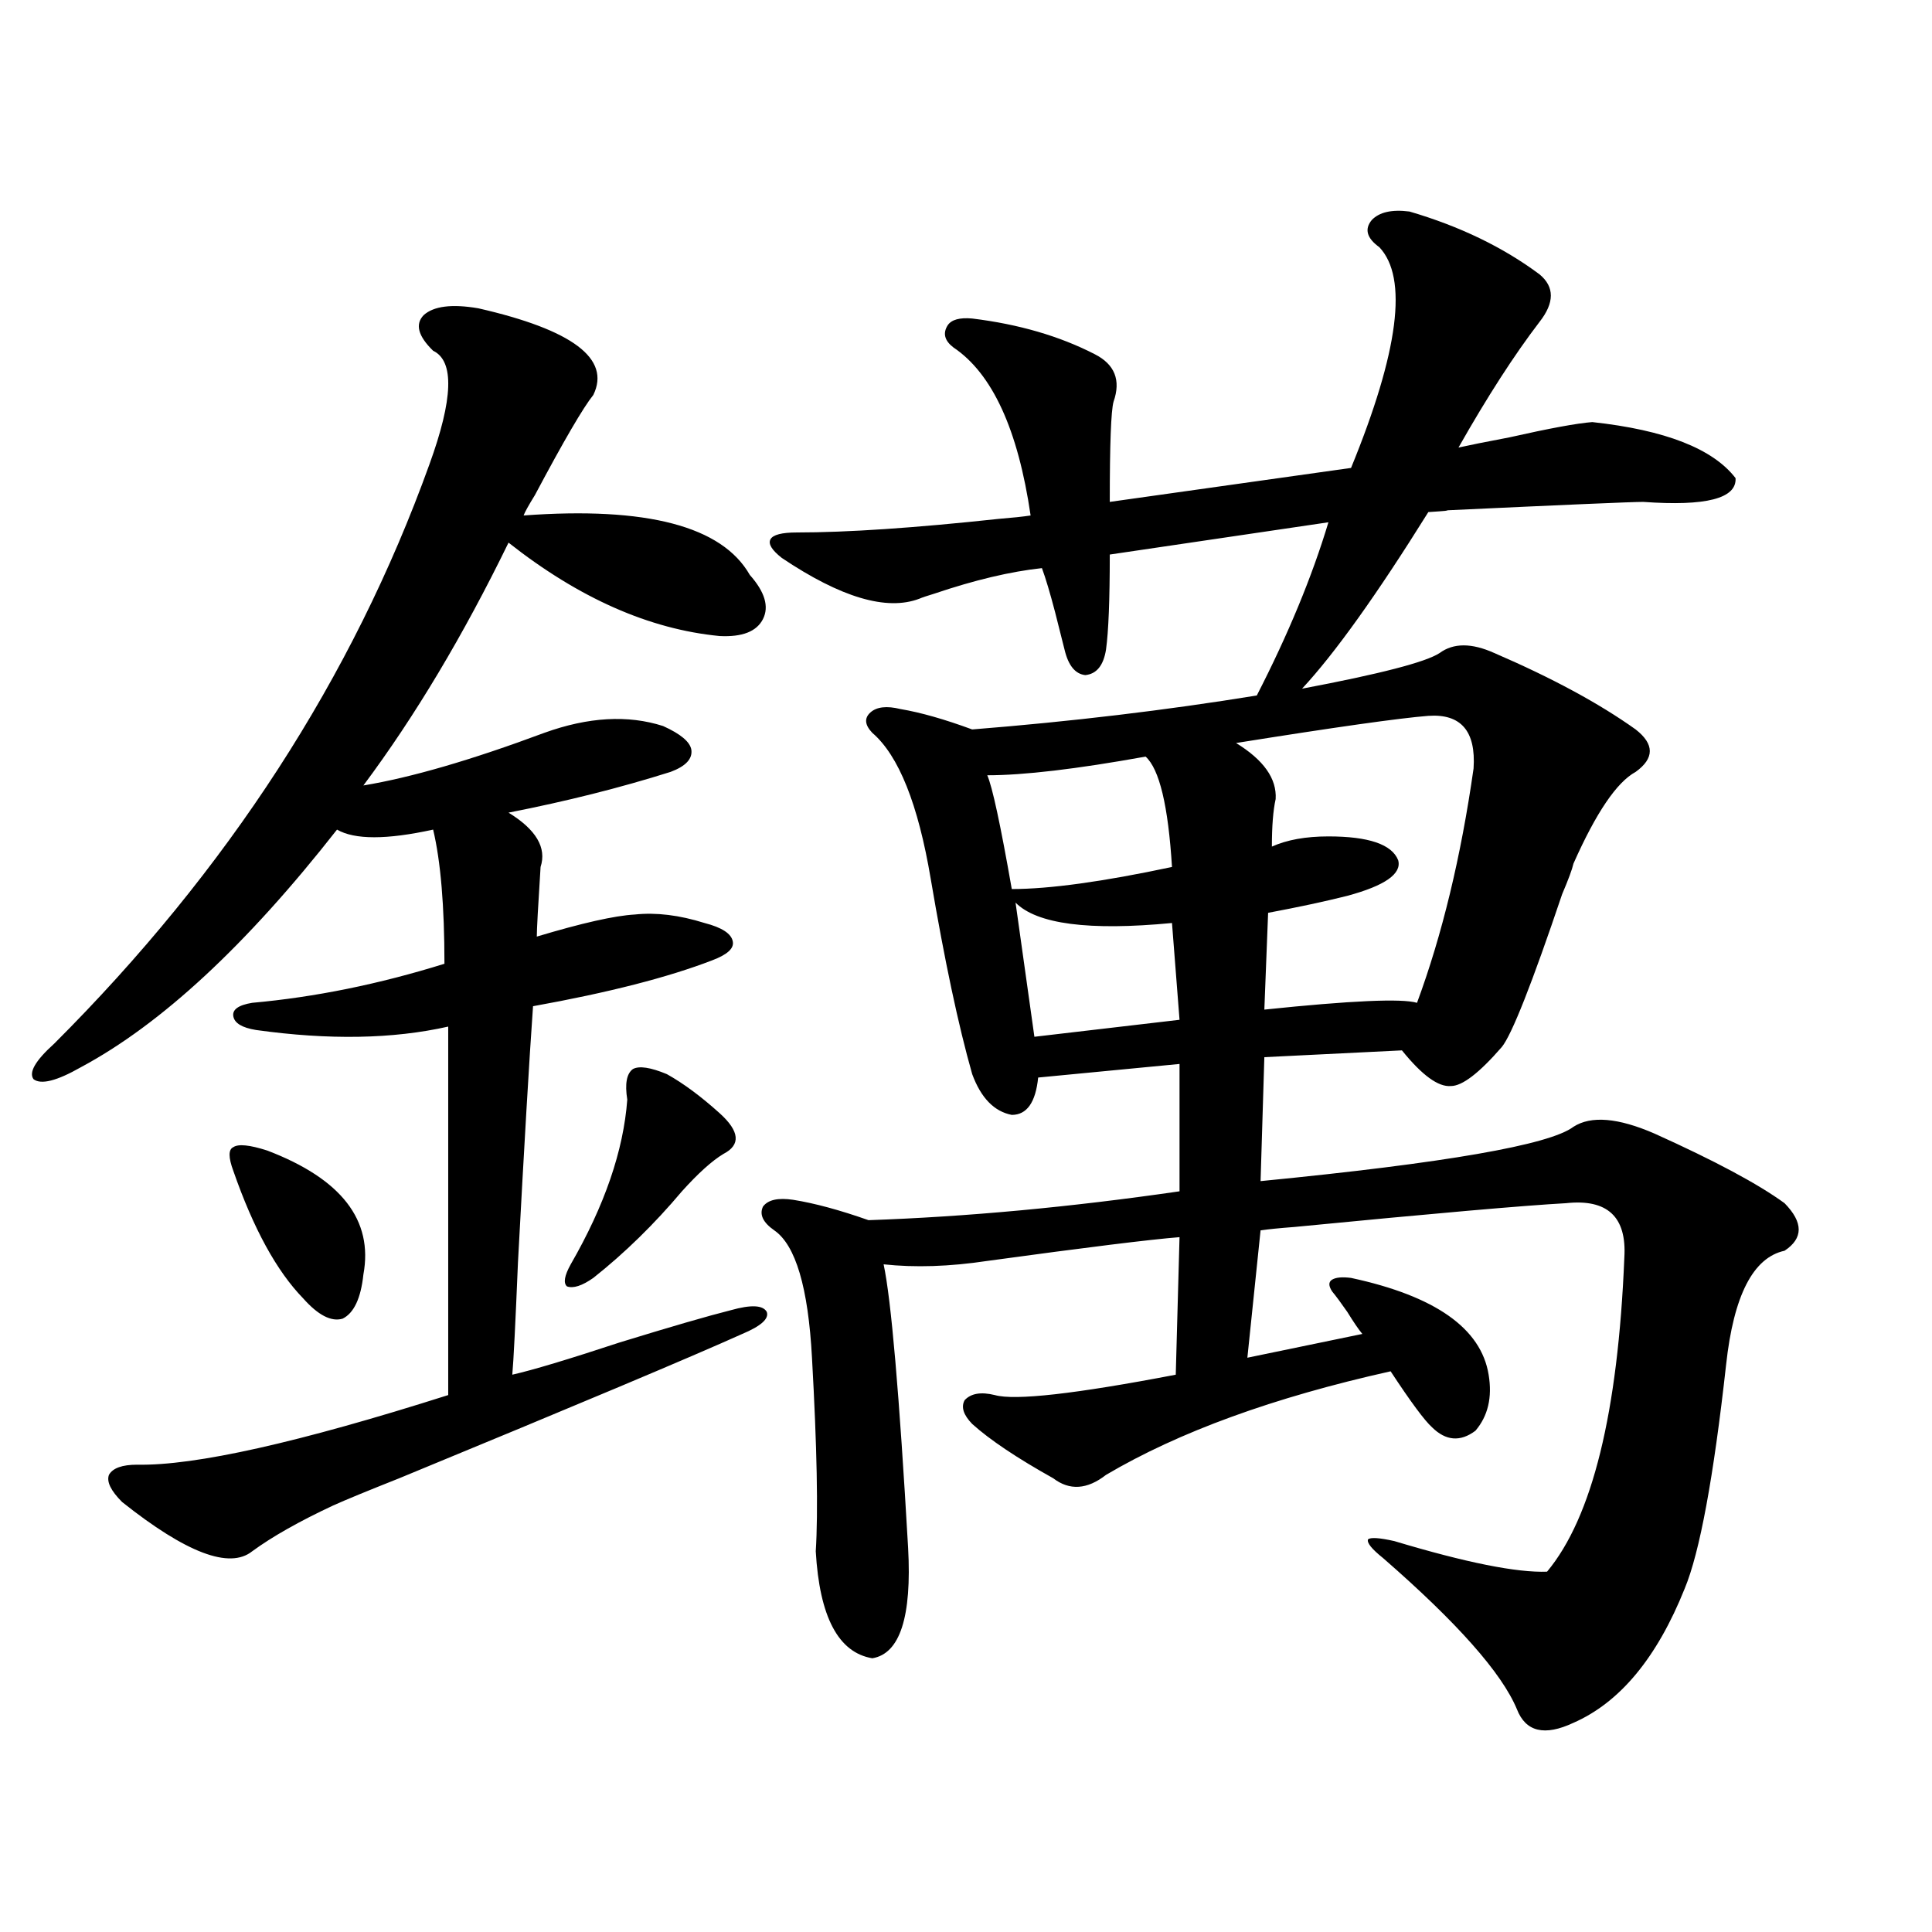
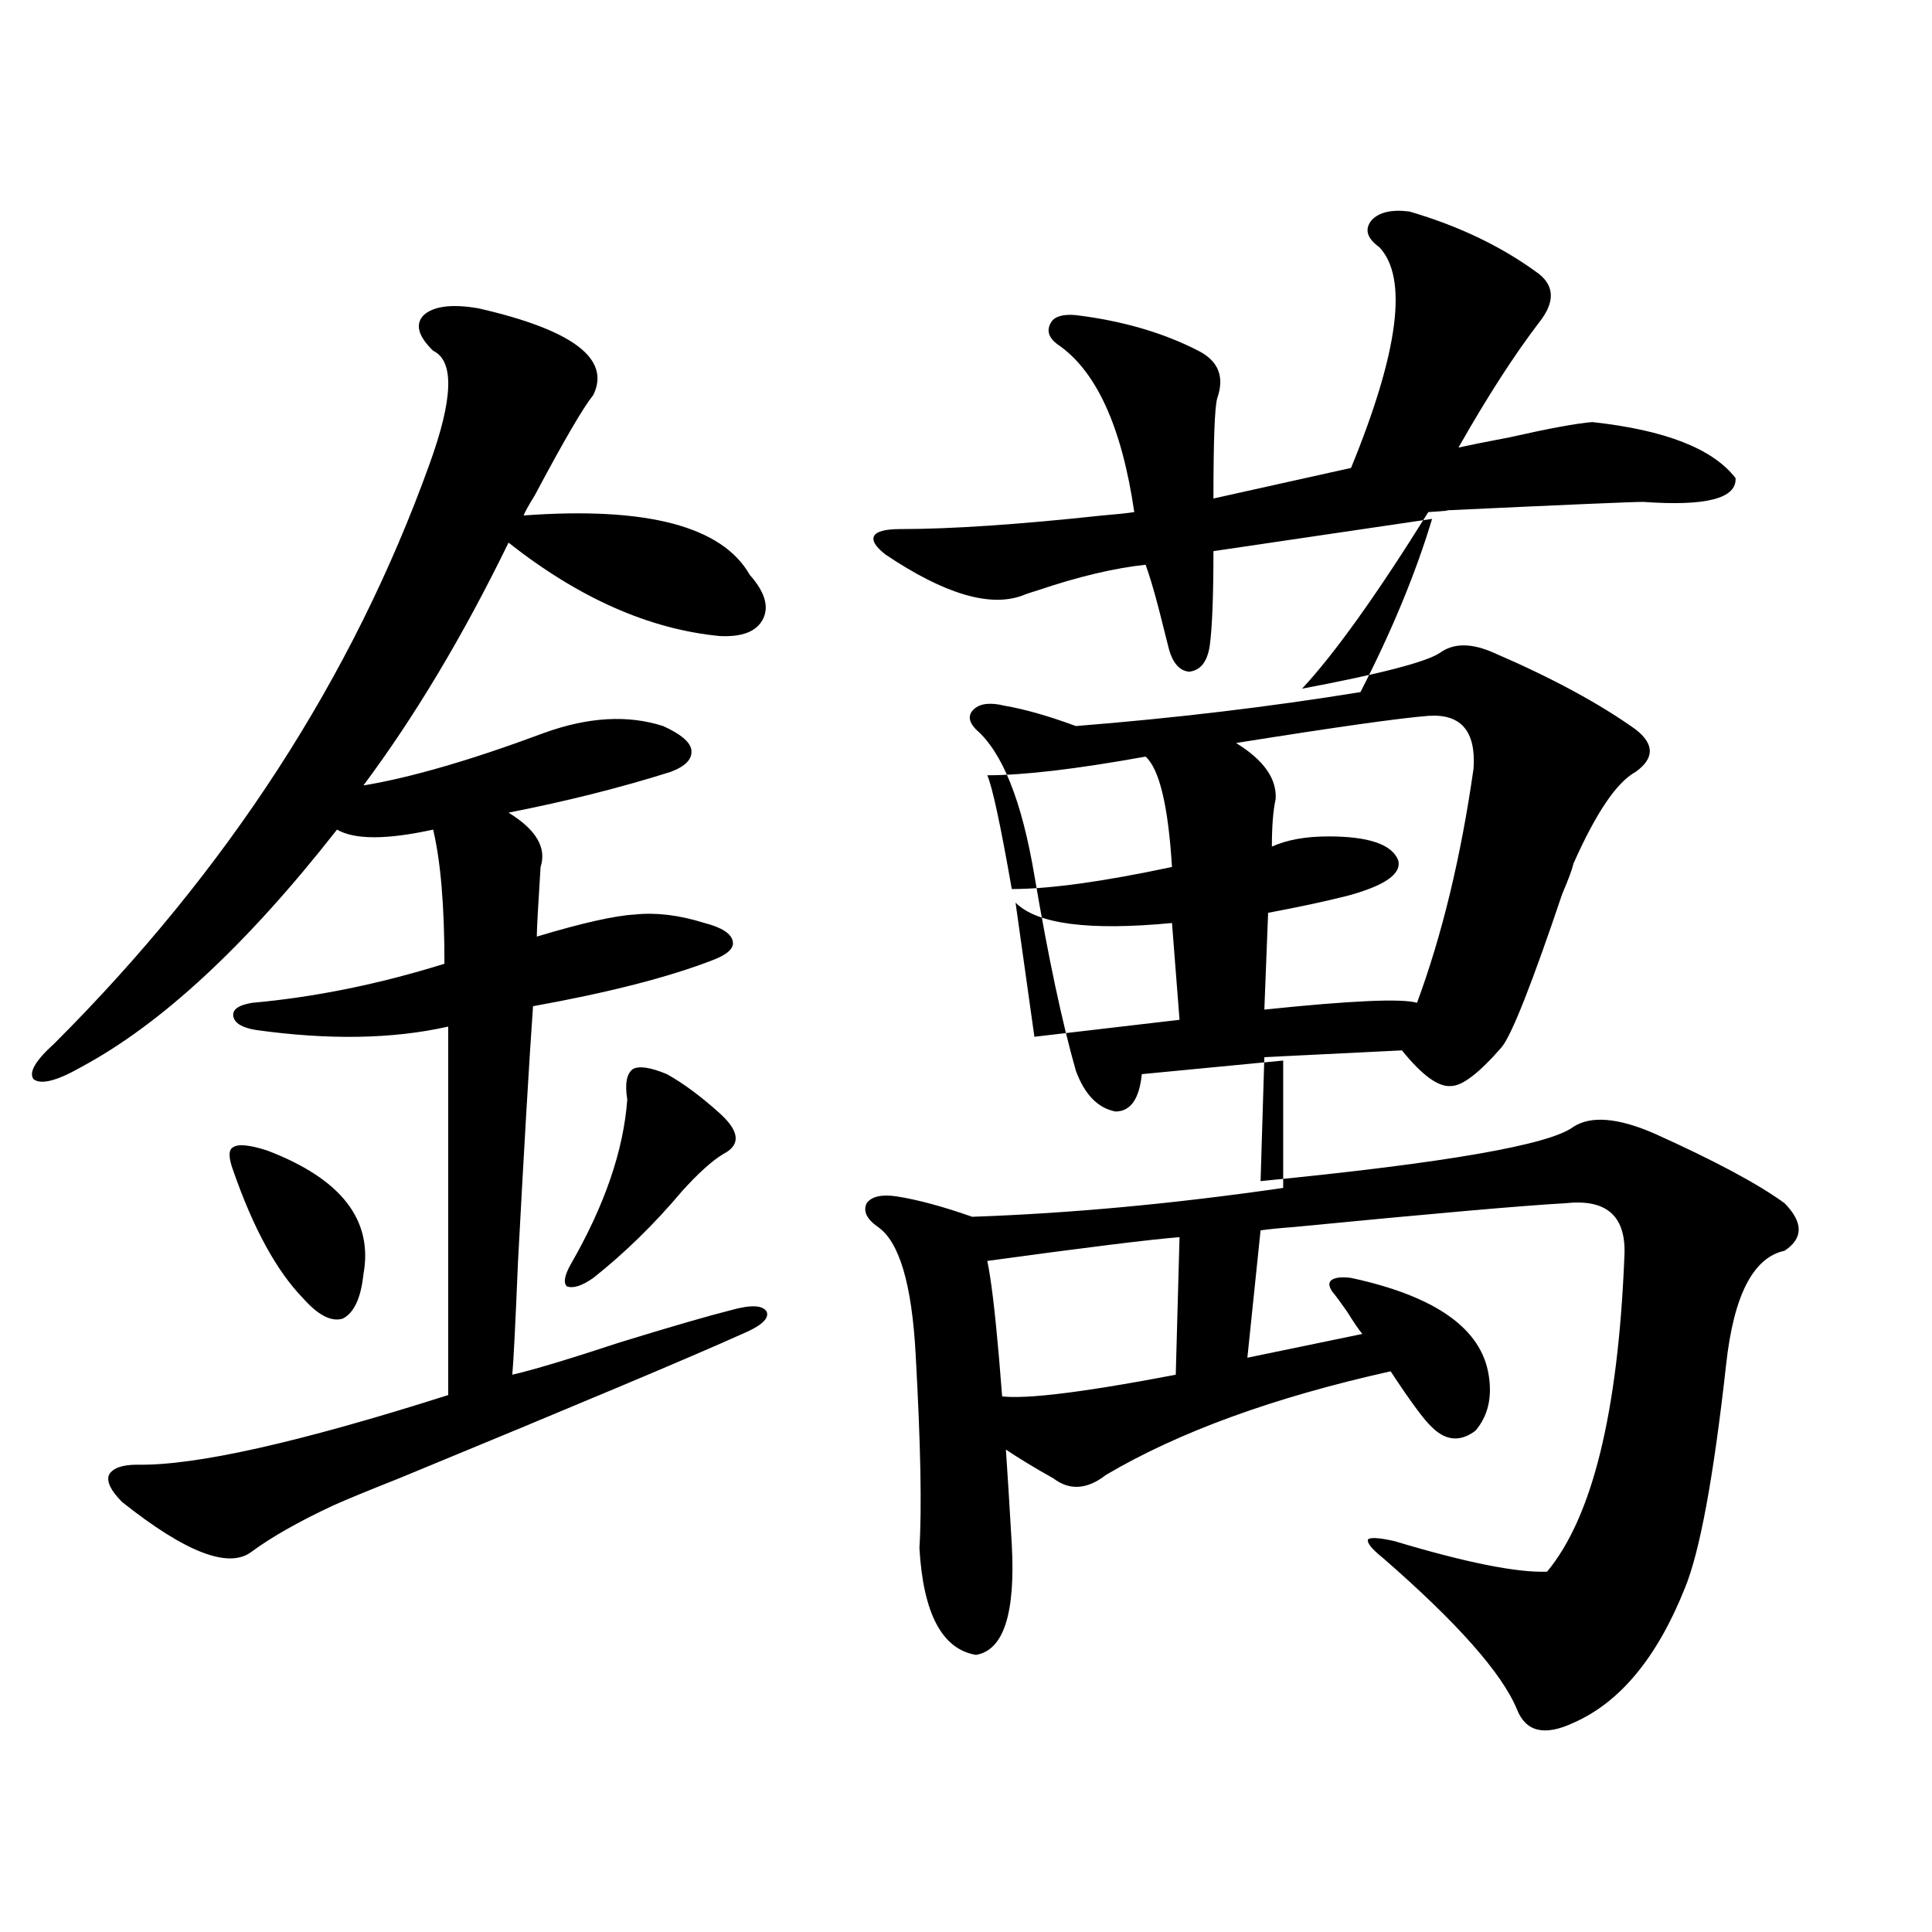
<svg xmlns="http://www.w3.org/2000/svg" version="1.1" id="图层_1" x="0px" y="0px" width="1000px" height="1000px" viewBox="0 0 1000 1000" enable-background="new 0 0 1000 1000" xml:space="preserve">
-   <path d="M247.604,159.582c48.779,11.138,68.611,26.079,59.511,44.824c-5.213,6.454-15.289,23.73-30.243,51.855  c-3.262,5.273-5.213,8.789-5.854,10.547c63.733-4.683,102.757,5.575,117.07,30.762c7.805,8.789,10.076,16.411,6.829,22.852  c-3.262,6.454-10.731,9.38-22.438,8.789c-36.432-3.516-72.849-19.624-109.266-48.34c-23.414,48.052-48.459,89.95-75.12,125.684  c24.71-4.093,55.929-13.184,93.656-27.246c22.759-8.198,43.246-9.366,61.462-3.516c9.101,4.106,13.979,8.212,14.634,12.305  c0.641,4.696-2.927,8.501-10.731,11.426c-26.021,8.212-53.992,15.243-83.9,21.094c14.299,8.789,19.832,18.169,16.585,28.125  c-1.311,20.517-1.951,32.52-1.951,36.035c23.414-7.031,40.319-10.835,50.73-11.426c11.052-1.167,23.079,0.302,36.097,4.395  c9.101,2.349,13.979,5.575,14.634,9.668c0.641,3.516-2.927,6.743-10.731,9.668c-22.773,8.789-53.657,16.699-92.681,23.73  c-1.951,27.548-4.558,71.782-7.805,132.715c-1.311,31.641-2.286,50.977-2.927,58.008c10.396-2.335,28.933-7.91,55.608-16.699  c26.661-8.198,45.853-13.761,57.56-16.699c10.396-2.925,16.585-2.637,18.536,0.879c1.296,3.516-2.927,7.333-12.683,11.426  c-26.021,11.728-85.211,36.626-177.557,74.707c-16.265,6.454-27.651,11.138-34.146,14.063c-17.561,8.212-31.554,16.122-41.95,23.73  c-11.707,9.38-34.146,0.879-67.315-25.488c-5.854-5.851-8.14-10.547-6.829-14.063c1.951-3.516,6.829-5.273,14.634-5.273  c29.908,0.591,83.565-11.426,160.972-36.035V531.359c-28.627,6.454-61.797,7.031-99.51,1.758  c-7.164-1.167-11.066-3.516-11.707-7.031c-0.655-3.516,2.592-5.851,9.756-7.031c32.515-2.925,65.685-9.668,99.51-20.215  c0-29.883-1.951-53.022-5.854-69.434c-24.069,5.273-40.654,5.273-49.755,0c-46.828,59.766-91.064,100.786-132.68,123.047  c-12.362,7.031-20.487,9.091-24.39,6.152c-2.606-3.516,0.976-9.668,10.731-18.457C117.851,450.5,182.56,350.606,222.238,240.441  c12.348-33.976,13.003-53.613,1.951-58.887c-7.805-7.608-9.436-13.761-4.878-18.457C224.51,158.415,233.945,157.247,247.604,159.582  z M138.338,595.52c38.368,14.653,54.953,36.035,49.755,64.16c-1.311,12.305-4.878,19.927-10.731,22.852  c-5.854,1.758-12.683-1.758-20.487-10.547c-13.658-14.063-25.7-36.035-36.097-65.918c-2.606-7.031-2.606-11.124,0-12.305  C123.369,592.004,129.223,592.595,138.338,595.52z M345.162,555.969c8.445,4.696,17.561,11.426,27.316,20.215  c10.396,9.38,11.052,16.411,1.951,21.094c-5.854,3.516-13.018,9.97-21.463,19.336c-14.313,17.001-29.603,31.942-45.853,44.824  c-5.854,4.106-10.411,5.575-13.658,4.395c-1.951-1.758-1.311-5.562,1.951-11.426c17.561-30.46,27.316-58.887,29.268-85.254  c-1.311-8.198-0.335-13.472,2.927-15.82C330.849,551.574,336.702,552.453,345.162,555.969z M729.543,109.484  c26.006,7.622,48.444,18.457,67.315,32.52c7.805,6.454,7.805,14.653,0,24.609c-13.018,17.001-26.996,38.672-41.95,65.039  c5.198-1.167,13.979-2.925,26.341-5.273c20.808-4.683,35.121-7.319,42.926-7.91c37.713,4.106,62.438,13.774,74.145,29.004  c0.641,10.547-15.289,14.653-47.804,12.305c-5.854,0-39.999,1.47-102.437,4.395c3.247,0,0.32,0.302-8.78,0.879  c-26.676,42.778-48.459,73.251-65.364,91.406c40.319-7.608,64.054-13.761,71.218-18.457c7.149-5.273,16.585-5.273,28.292,0  c29.908,12.896,54.298,26.079,73.169,39.551c9.756,7.622,9.756,14.941,0,21.973c-9.756,5.273-20.487,21.094-32.194,47.461  c-0.655,2.938-2.606,8.212-5.854,15.82c-15.609,46.294-26.021,72.661-31.219,79.102c-11.707,13.485-20.487,20.215-26.341,20.215  c-6.509,0.591-14.969-5.562-25.365-18.457l-71.218,3.516l-1.951,64.16c95.607-9.366,149.585-18.745,161.947-28.125  c9.101-5.851,23.079-4.683,41.95,3.516c31.219,14.063,53.657,26.079,67.315,36.035c9.756,9.97,9.756,18.169,0,24.609  c-16.265,3.516-26.341,23.153-30.243,58.887c-6.509,58.599-13.658,97.271-21.463,116.016c-14.313,35.733-33.505,58.887-57.56,69.434  c-14.969,7.031-24.725,4.683-29.268-7.031c-7.805-18.759-30.898-44.824-69.267-78.223c-5.854-4.683-8.46-7.91-7.805-9.668  c1.296-1.167,5.854-0.879,13.658,0.879c37.072,11.138,63.413,16.411,79.022,15.82c23.414-28.125,36.737-82.315,39.999-162.598  c1.296-21.094-8.78-30.46-30.243-28.125c-21.463,1.181-68.291,5.273-140.484,12.305c-7.805,0.591-13.658,1.181-17.561,1.758  l-6.829,65.918l59.511-12.305c-1.951-2.335-4.558-6.152-7.805-11.426c-3.262-4.683-5.854-8.198-7.805-10.547  c-1.951-2.925-1.951-4.972,0-6.152c1.951-1.167,5.198-1.456,9.756-0.879c43.566,9.38,67.315,26.079,71.218,50.098  c1.951,11.728-0.335,21.396-6.829,29.004c-7.805,5.864-15.289,5.273-22.438-1.758c-3.902-3.516-11.066-13.184-21.463-29.004  c-60.486,13.485-109.601,31.353-147.313,53.613c-9.756,7.622-18.871,8.212-27.316,1.758c-18.871-10.547-32.85-19.913-41.95-28.125  c-4.558-4.683-5.854-8.789-3.902-12.305c3.247-3.516,8.445-4.395,15.609-2.637c10.396,2.938,41.615-0.577,93.656-10.547  l1.951-71.191c-14.969,1.181-48.139,5.273-99.51,12.305c-19.512,2.938-37.407,3.516-53.657,1.758  c3.902,18.169,8.125,67.099,12.683,146.777c1.951,35.733-4.237,54.78-18.536,57.129c-17.561-2.938-27.316-21.396-29.268-55.371  c1.296-20.503,0.641-53.901-1.951-100.195c-1.951-36.323-8.46-58.296-19.512-65.918c-5.854-4.093-7.805-8.198-5.854-12.305  c2.592-3.516,7.805-4.683,15.609-3.516c11.052,1.758,24.055,5.273,39.023,10.547c50.73-1.758,104.388-6.729,160.972-14.941v-65.918  l-73.169,7.031c-1.311,12.896-5.854,19.336-13.658,19.336c-9.115-1.758-15.944-8.789-20.487-21.094  c-7.164-25.187-14.313-58.887-21.463-101.074c-6.509-38.672-16.585-63.858-30.243-75.586c-3.902-4.093-4.237-7.608-0.976-10.547  c3.247-2.925,8.445-3.516,15.609-1.758c10.396,1.758,22.759,5.273,37.072,10.547c51.371-4.093,100.485-9.956,147.313-17.578  c16.25-31.641,28.612-61.523,37.072-89.648l-113.168,16.699c0,23.442-0.655,39.853-1.951,49.219  c-1.311,8.212-4.878,12.606-10.731,13.184c-5.213-0.577-8.78-4.972-10.731-13.184c-1.311-5.273-2.927-11.714-4.878-19.336  c-2.606-9.956-4.878-17.578-6.829-22.852c-16.265,1.758-34.801,6.152-55.608,13.184c-3.902,1.181-6.509,2.06-7.805,2.637  c-16.92,6.454-40.654-0.577-71.218-21.094c-5.213-4.093-7.164-7.319-5.854-9.668c1.296-2.335,5.854-3.516,13.658-3.516  c26.006,0,60.807-2.335,104.388-7.031c7.149-0.577,12.683-1.167,16.585-1.758c-6.509-44.522-19.847-73.526-39.999-87.012  c-4.558-3.516-5.533-7.319-2.927-11.426c1.951-2.925,6.174-4.093,12.683-3.516c24.055,2.938,45.197,9.091,63.413,18.457  c10.396,5.273,13.658,13.485,9.756,24.609c-1.311,4.696-1.951,21.973-1.951,51.855L699.3,242.199  c24.71-60.343,29.588-98.438,14.634-114.258c-6.509-4.683-7.805-9.366-3.902-14.063  C713.934,109.786,720.428,108.317,729.543,109.484z M592.961,391.613c-35.776,6.454-63.093,9.668-81.949,9.668  c2.592,5.864,6.829,25.488,12.683,58.887c19.512,0,47.148-3.804,82.925-11.426C604.668,417.102,600.11,398.067,592.961,391.613z   M525.646,467.199l9.756,69.434l75.12-8.789l-3.902-50.098C563.693,481.853,536.697,478.337,525.646,467.199z M739.299,370.52  c-14.969,1.181-48.139,5.864-99.51,14.063c14.299,8.789,21.128,18.457,20.487,29.004c-1.311,5.864-1.951,14.063-1.951,24.609  c7.805-3.516,17.561-5.273,29.268-5.273c20.808,0,32.835,4.106,36.097,12.305c1.951,7.031-6.829,13.184-26.341,18.457  c-11.707,2.938-25.365,5.864-40.975,8.789l-1.951,50.098c44.877-4.683,71.218-5.851,79.022-3.516  c13.003-35.156,22.759-75.586,29.268-121.289C764.009,378.43,756.204,369.353,739.299,370.52z" />
+   <path d="M247.604,159.582c48.779,11.138,68.611,26.079,59.511,44.824c-5.213,6.454-15.289,23.73-30.243,51.855  c-3.262,5.273-5.213,8.789-5.854,10.547c63.733-4.683,102.757,5.575,117.07,30.762c7.805,8.789,10.076,16.411,6.829,22.852  c-3.262,6.454-10.731,9.38-22.438,8.789c-36.432-3.516-72.849-19.624-109.266-48.34c-23.414,48.052-48.459,89.95-75.12,125.684  c24.71-4.093,55.929-13.184,93.656-27.246c22.759-8.198,43.246-9.366,61.462-3.516c9.101,4.106,13.979,8.212,14.634,12.305  c0.641,4.696-2.927,8.501-10.731,11.426c-26.021,8.212-53.992,15.243-83.9,21.094c14.299,8.789,19.832,18.169,16.585,28.125  c-1.311,20.517-1.951,32.52-1.951,36.035c23.414-7.031,40.319-10.835,50.73-11.426c11.052-1.167,23.079,0.302,36.097,4.395  c9.101,2.349,13.979,5.575,14.634,9.668c0.641,3.516-2.927,6.743-10.731,9.668c-22.773,8.789-53.657,16.699-92.681,23.73  c-1.951,27.548-4.558,71.782-7.805,132.715c-1.311,31.641-2.286,50.977-2.927,58.008c10.396-2.335,28.933-7.91,55.608-16.699  c26.661-8.198,45.853-13.761,57.56-16.699c10.396-2.925,16.585-2.637,18.536,0.879c1.296,3.516-2.927,7.333-12.683,11.426  c-26.021,11.728-85.211,36.626-177.557,74.707c-16.265,6.454-27.651,11.138-34.146,14.063c-17.561,8.212-31.554,16.122-41.95,23.73  c-11.707,9.38-34.146,0.879-67.315-25.488c-5.854-5.851-8.14-10.547-6.829-14.063c1.951-3.516,6.829-5.273,14.634-5.273  c29.908,0.591,83.565-11.426,160.972-36.035V531.359c-28.627,6.454-61.797,7.031-99.51,1.758  c-7.164-1.167-11.066-3.516-11.707-7.031c-0.655-3.516,2.592-5.851,9.756-7.031c32.515-2.925,65.685-9.668,99.51-20.215  c0-29.883-1.951-53.022-5.854-69.434c-24.069,5.273-40.654,5.273-49.755,0c-46.828,59.766-91.064,100.786-132.68,123.047  c-12.362,7.031-20.487,9.091-24.39,6.152c-2.606-3.516,0.976-9.668,10.731-18.457C117.851,450.5,182.56,350.606,222.238,240.441  c12.348-33.976,13.003-53.613,1.951-58.887c-7.805-7.608-9.436-13.761-4.878-18.457C224.51,158.415,233.945,157.247,247.604,159.582  z M138.338,595.52c38.368,14.653,54.953,36.035,49.755,64.16c-1.311,12.305-4.878,19.927-10.731,22.852  c-5.854,1.758-12.683-1.758-20.487-10.547c-13.658-14.063-25.7-36.035-36.097-65.918c-2.606-7.031-2.606-11.124,0-12.305  C123.369,592.004,129.223,592.595,138.338,595.52z M345.162,555.969c8.445,4.696,17.561,11.426,27.316,20.215  c10.396,9.38,11.052,16.411,1.951,21.094c-5.854,3.516-13.018,9.97-21.463,19.336c-14.313,17.001-29.603,31.942-45.853,44.824  c-5.854,4.106-10.411,5.575-13.658,4.395c-1.951-1.758-1.311-5.562,1.951-11.426c17.561-30.46,27.316-58.887,29.268-85.254  c-1.311-8.198-0.335-13.472,2.927-15.82C330.849,551.574,336.702,552.453,345.162,555.969z M729.543,109.484  c26.006,7.622,48.444,18.457,67.315,32.52c7.805,6.454,7.805,14.653,0,24.609c-13.018,17.001-26.996,38.672-41.95,65.039  c5.198-1.167,13.979-2.925,26.341-5.273c20.808-4.683,35.121-7.319,42.926-7.91c37.713,4.106,62.438,13.774,74.145,29.004  c0.641,10.547-15.289,14.653-47.804,12.305c-5.854,0-39.999,1.47-102.437,4.395c3.247,0,0.32,0.302-8.78,0.879  c-26.676,42.778-48.459,73.251-65.364,91.406c40.319-7.608,64.054-13.761,71.218-18.457c7.149-5.273,16.585-5.273,28.292,0  c29.908,12.896,54.298,26.079,73.169,39.551c9.756,7.622,9.756,14.941,0,21.973c-9.756,5.273-20.487,21.094-32.194,47.461  c-0.655,2.938-2.606,8.212-5.854,15.82c-15.609,46.294-26.021,72.661-31.219,79.102c-11.707,13.485-20.487,20.215-26.341,20.215  c-6.509,0.591-14.969-5.562-25.365-18.457l-71.218,3.516l-1.951,64.16c95.607-9.366,149.585-18.745,161.947-28.125  c9.101-5.851,23.079-4.683,41.95,3.516c31.219,14.063,53.657,26.079,67.315,36.035c9.756,9.97,9.756,18.169,0,24.609  c-16.265,3.516-26.341,23.153-30.243,58.887c-6.509,58.599-13.658,97.271-21.463,116.016c-14.313,35.733-33.505,58.887-57.56,69.434  c-14.969,7.031-24.725,4.683-29.268-7.031c-7.805-18.759-30.898-44.824-69.267-78.223c-5.854-4.683-8.46-7.91-7.805-9.668  c1.296-1.167,5.854-0.879,13.658,0.879c37.072,11.138,63.413,16.411,79.022,15.82c23.414-28.125,36.737-82.315,39.999-162.598  c1.296-21.094-8.78-30.46-30.243-28.125c-21.463,1.181-68.291,5.273-140.484,12.305c-7.805,0.591-13.658,1.181-17.561,1.758  l-6.829,65.918l59.511-12.305c-1.951-2.335-4.558-6.152-7.805-11.426c-3.262-4.683-5.854-8.198-7.805-10.547  c-1.951-2.925-1.951-4.972,0-6.152c1.951-1.167,5.198-1.456,9.756-0.879c43.566,9.38,67.315,26.079,71.218,50.098  c1.951,11.728-0.335,21.396-6.829,29.004c-7.805,5.864-15.289,5.273-22.438-1.758c-3.902-3.516-11.066-13.184-21.463-29.004  c-60.486,13.485-109.601,31.353-147.313,53.613c-9.756,7.622-18.871,8.212-27.316,1.758c-18.871-10.547-32.85-19.913-41.95-28.125  c-4.558-4.683-5.854-8.789-3.902-12.305c3.247-3.516,8.445-4.395,15.609-2.637c10.396,2.938,41.615-0.577,93.656-10.547  l1.951-71.191c-14.969,1.181-48.139,5.273-99.51,12.305c3.902,18.169,8.125,67.099,12.683,146.777c1.951,35.733-4.237,54.78-18.536,57.129c-17.561-2.938-27.316-21.396-29.268-55.371  c1.296-20.503,0.641-53.901-1.951-100.195c-1.951-36.323-8.46-58.296-19.512-65.918c-5.854-4.093-7.805-8.198-5.854-12.305  c2.592-3.516,7.805-4.683,15.609-3.516c11.052,1.758,24.055,5.273,39.023,10.547c50.73-1.758,104.388-6.729,160.972-14.941v-65.918  l-73.169,7.031c-1.311,12.896-5.854,19.336-13.658,19.336c-9.115-1.758-15.944-8.789-20.487-21.094  c-7.164-25.187-14.313-58.887-21.463-101.074c-6.509-38.672-16.585-63.858-30.243-75.586c-3.902-4.093-4.237-7.608-0.976-10.547  c3.247-2.925,8.445-3.516,15.609-1.758c10.396,1.758,22.759,5.273,37.072,10.547c51.371-4.093,100.485-9.956,147.313-17.578  c16.25-31.641,28.612-61.523,37.072-89.648l-113.168,16.699c0,23.442-0.655,39.853-1.951,49.219  c-1.311,8.212-4.878,12.606-10.731,13.184c-5.213-0.577-8.78-4.972-10.731-13.184c-1.311-5.273-2.927-11.714-4.878-19.336  c-2.606-9.956-4.878-17.578-6.829-22.852c-16.265,1.758-34.801,6.152-55.608,13.184c-3.902,1.181-6.509,2.06-7.805,2.637  c-16.92,6.454-40.654-0.577-71.218-21.094c-5.213-4.093-7.164-7.319-5.854-9.668c1.296-2.335,5.854-3.516,13.658-3.516  c26.006,0,60.807-2.335,104.388-7.031c7.149-0.577,12.683-1.167,16.585-1.758c-6.509-44.522-19.847-73.526-39.999-87.012  c-4.558-3.516-5.533-7.319-2.927-11.426c1.951-2.925,6.174-4.093,12.683-3.516c24.055,2.938,45.197,9.091,63.413,18.457  c10.396,5.273,13.658,13.485,9.756,24.609c-1.311,4.696-1.951,21.973-1.951,51.855L699.3,242.199  c24.71-60.343,29.588-98.438,14.634-114.258c-6.509-4.683-7.805-9.366-3.902-14.063  C713.934,109.786,720.428,108.317,729.543,109.484z M592.961,391.613c-35.776,6.454-63.093,9.668-81.949,9.668  c2.592,5.864,6.829,25.488,12.683,58.887c19.512,0,47.148-3.804,82.925-11.426C604.668,417.102,600.11,398.067,592.961,391.613z   M525.646,467.199l9.756,69.434l75.12-8.789l-3.902-50.098C563.693,481.853,536.697,478.337,525.646,467.199z M739.299,370.52  c-14.969,1.181-48.139,5.864-99.51,14.063c14.299,8.789,21.128,18.457,20.487,29.004c-1.311,5.864-1.951,14.063-1.951,24.609  c7.805-3.516,17.561-5.273,29.268-5.273c20.808,0,32.835,4.106,36.097,12.305c1.951,7.031-6.829,13.184-26.341,18.457  c-11.707,2.938-25.365,5.864-40.975,8.789l-1.951,50.098c44.877-4.683,71.218-5.851,79.022-3.516  c13.003-35.156,22.759-75.586,29.268-121.289C764.009,378.43,756.204,369.353,739.299,370.52z" />
</svg>